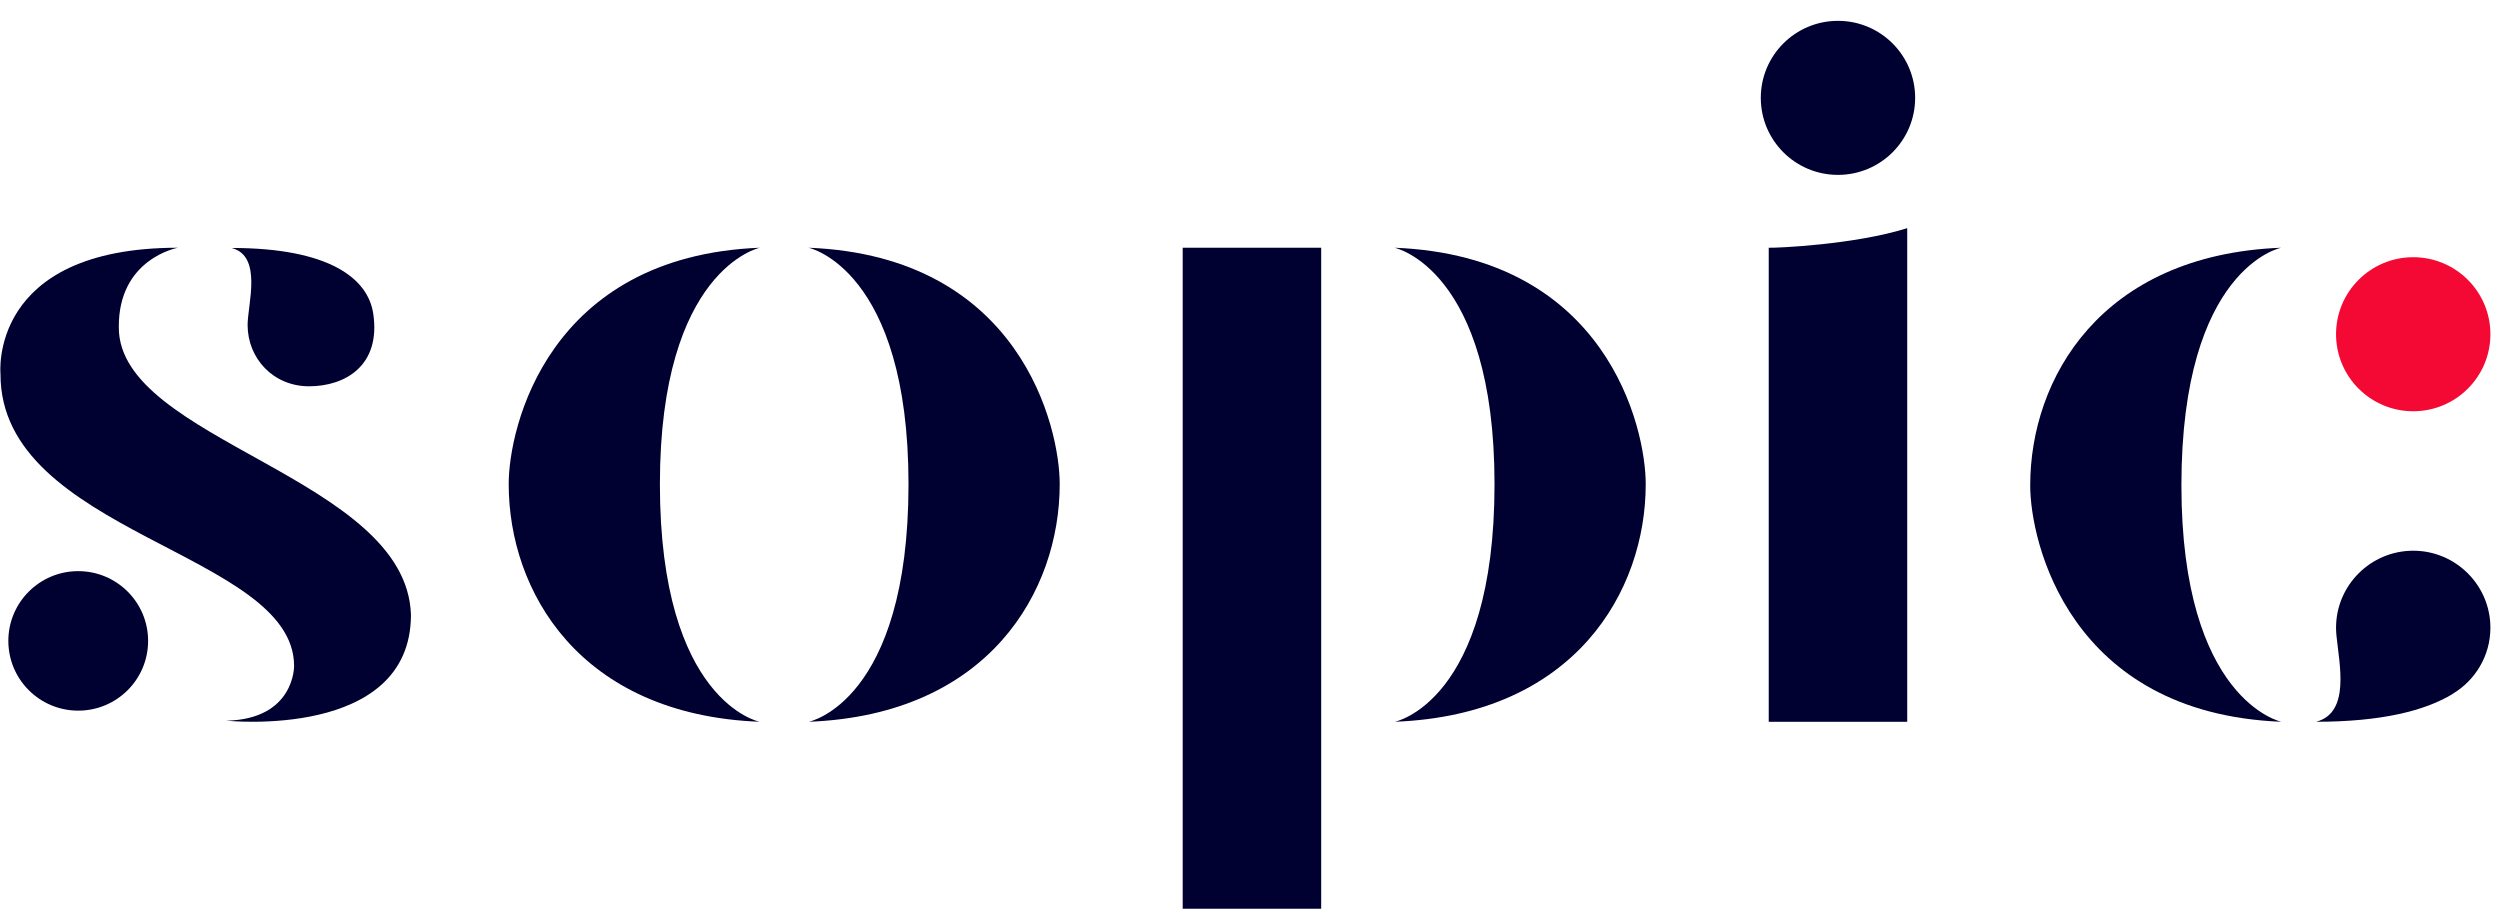
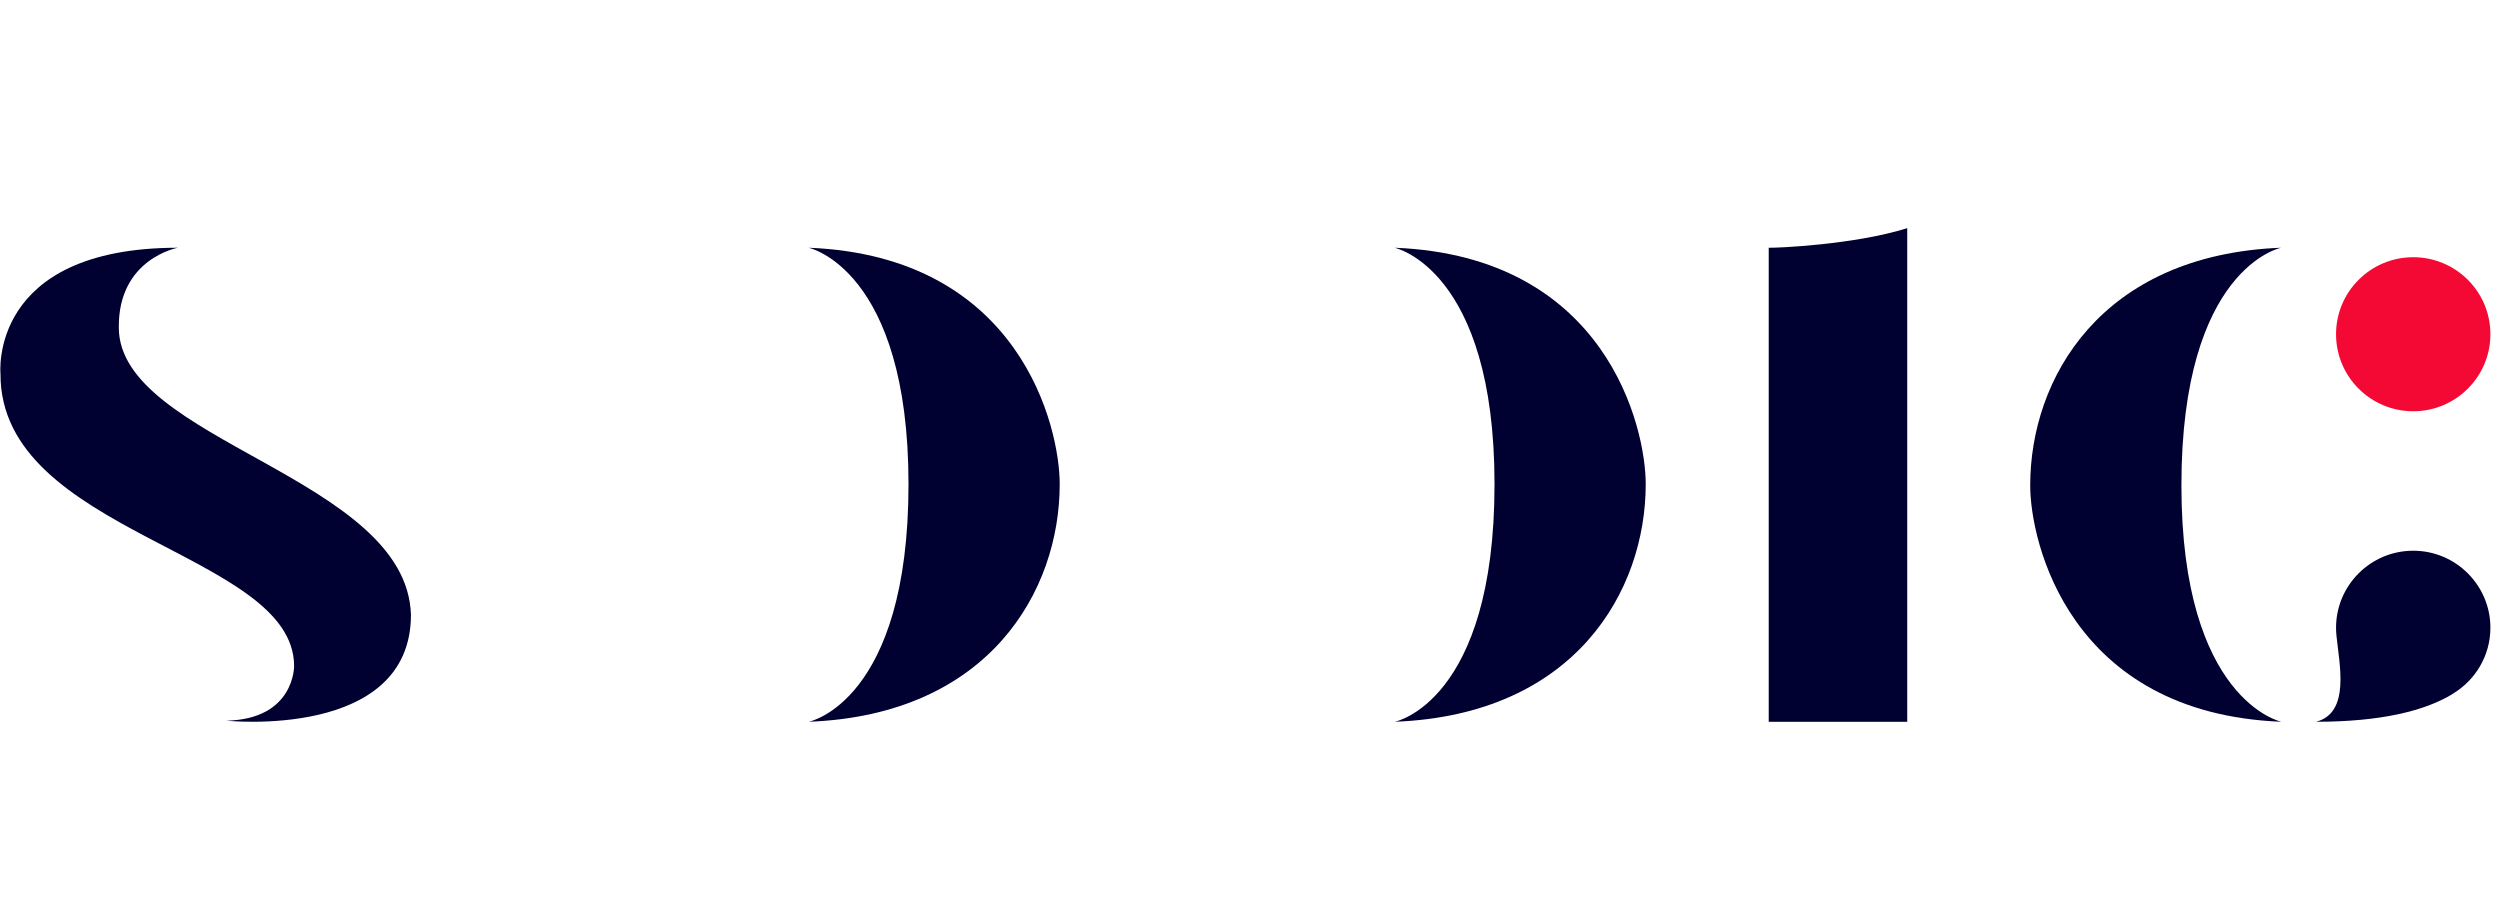
<svg xmlns="http://www.w3.org/2000/svg" width="205" height="75" viewBox="0 0 205 75" fill="none">
-   <path d="M96.981 74.516V20.314H108.337V74.516H96.981Z" fill="#000031" />
-   <path d="M54.112 39.705C54.112 22.038 62.307 20.314 62.307 20.314C44.918 21.001 41.703 35.081 41.714 39.705C41.714 48.449 47.495 58.611 62.29 59.185C62.29 59.185 54.112 57.576 54.112 39.705Z" fill="#000031" />
  <path d="M74.497 39.705C74.497 22.038 66.302 20.314 66.302 20.314C83.692 21.001 86.906 35.081 86.896 39.705C86.896 48.449 81.115 58.611 66.319 59.185C66.319 59.185 74.497 57.576 74.497 39.705Z" fill="#000031" />
  <path d="M122.551 39.705C122.551 22.038 114.355 20.314 114.355 20.314C131.745 21.001 134.959 35.081 134.949 39.705C134.949 48.449 129.168 58.611 114.373 59.185C114.373 59.185 122.551 57.576 122.551 39.705Z" fill="#000031" />
  <path d="M178.876 39.795C178.876 57.461 187.071 59.185 187.071 59.185C169.681 58.498 166.467 44.418 166.478 39.795C166.478 31.05 172.258 20.888 187.054 20.314C187.054 20.314 178.876 21.924 178.876 39.795Z" fill="#000031" />
-   <path d="M18.988 20.333C21.554 20.991 20.303 24.971 20.303 26.659C20.315 29.39 22.402 31.676 25.343 31.676C28.283 31.676 31.248 29.998 30.605 25.712C30.176 22.846 27.017 20.333 18.988 20.333Z" fill="#000031" />
  <path d="M14.594 20.314C-0.977 20.314 0.041 30.656 0.041 30.656C-0.018 43.785 24.116 45.264 24.116 54.614C24.116 54.614 24.176 58.979 18.547 59.096C18.547 59.096 33.698 60.691 33.698 50.407C33.339 39.129 9.743 36.149 9.743 26.858C9.683 21.19 14.594 20.314 14.594 20.314Z" fill="#000031" />
  <path d="M145.036 59.185V20.314C145.619 20.341 152.06 20.073 156.392 18.709V59.185H145.036Z" fill="#000031" />
  <path d="M197.885 45.159C194.395 45.159 191.556 47.992 191.556 51.474C191.556 51.691 191.568 51.904 191.589 52.115H191.588C191.589 52.116 191.589 52.118 191.589 52.119C191.589 52.119 191.589 52.12 191.589 52.12C191.82 54.456 192.749 58.459 189.914 59.185C195.249 59.185 198.844 58.288 201.113 56.907L201.104 56.903C202.961 55.801 204.213 53.783 204.213 51.474C204.213 47.992 201.374 45.159 197.885 45.159Z" fill="#000031" />
-   <path d="M12.145 52.553C12.145 55.712 9.58 58.273 6.414 58.273C3.249 58.273 0.684 55.712 0.684 52.553C0.684 49.395 3.249 46.834 6.414 46.834C9.58 46.834 12.145 49.395 12.145 52.553Z" fill="#000031" />
-   <path d="M157.042 8.025C157.042 11.513 154.209 14.341 150.714 14.341C147.219 14.341 144.385 11.513 144.385 8.025C144.385 4.537 147.219 1.709 150.714 1.709C154.209 1.709 157.042 4.537 157.042 8.025Z" fill="#000031" />
  <path d="M204.213 27.407C204.213 30.895 201.38 33.723 197.885 33.723C194.389 33.723 191.556 30.895 191.556 27.407C191.556 23.919 194.389 21.091 197.885 21.091C201.38 21.091 204.213 23.919 204.213 27.407Z" fill="#F30933" />
</svg>